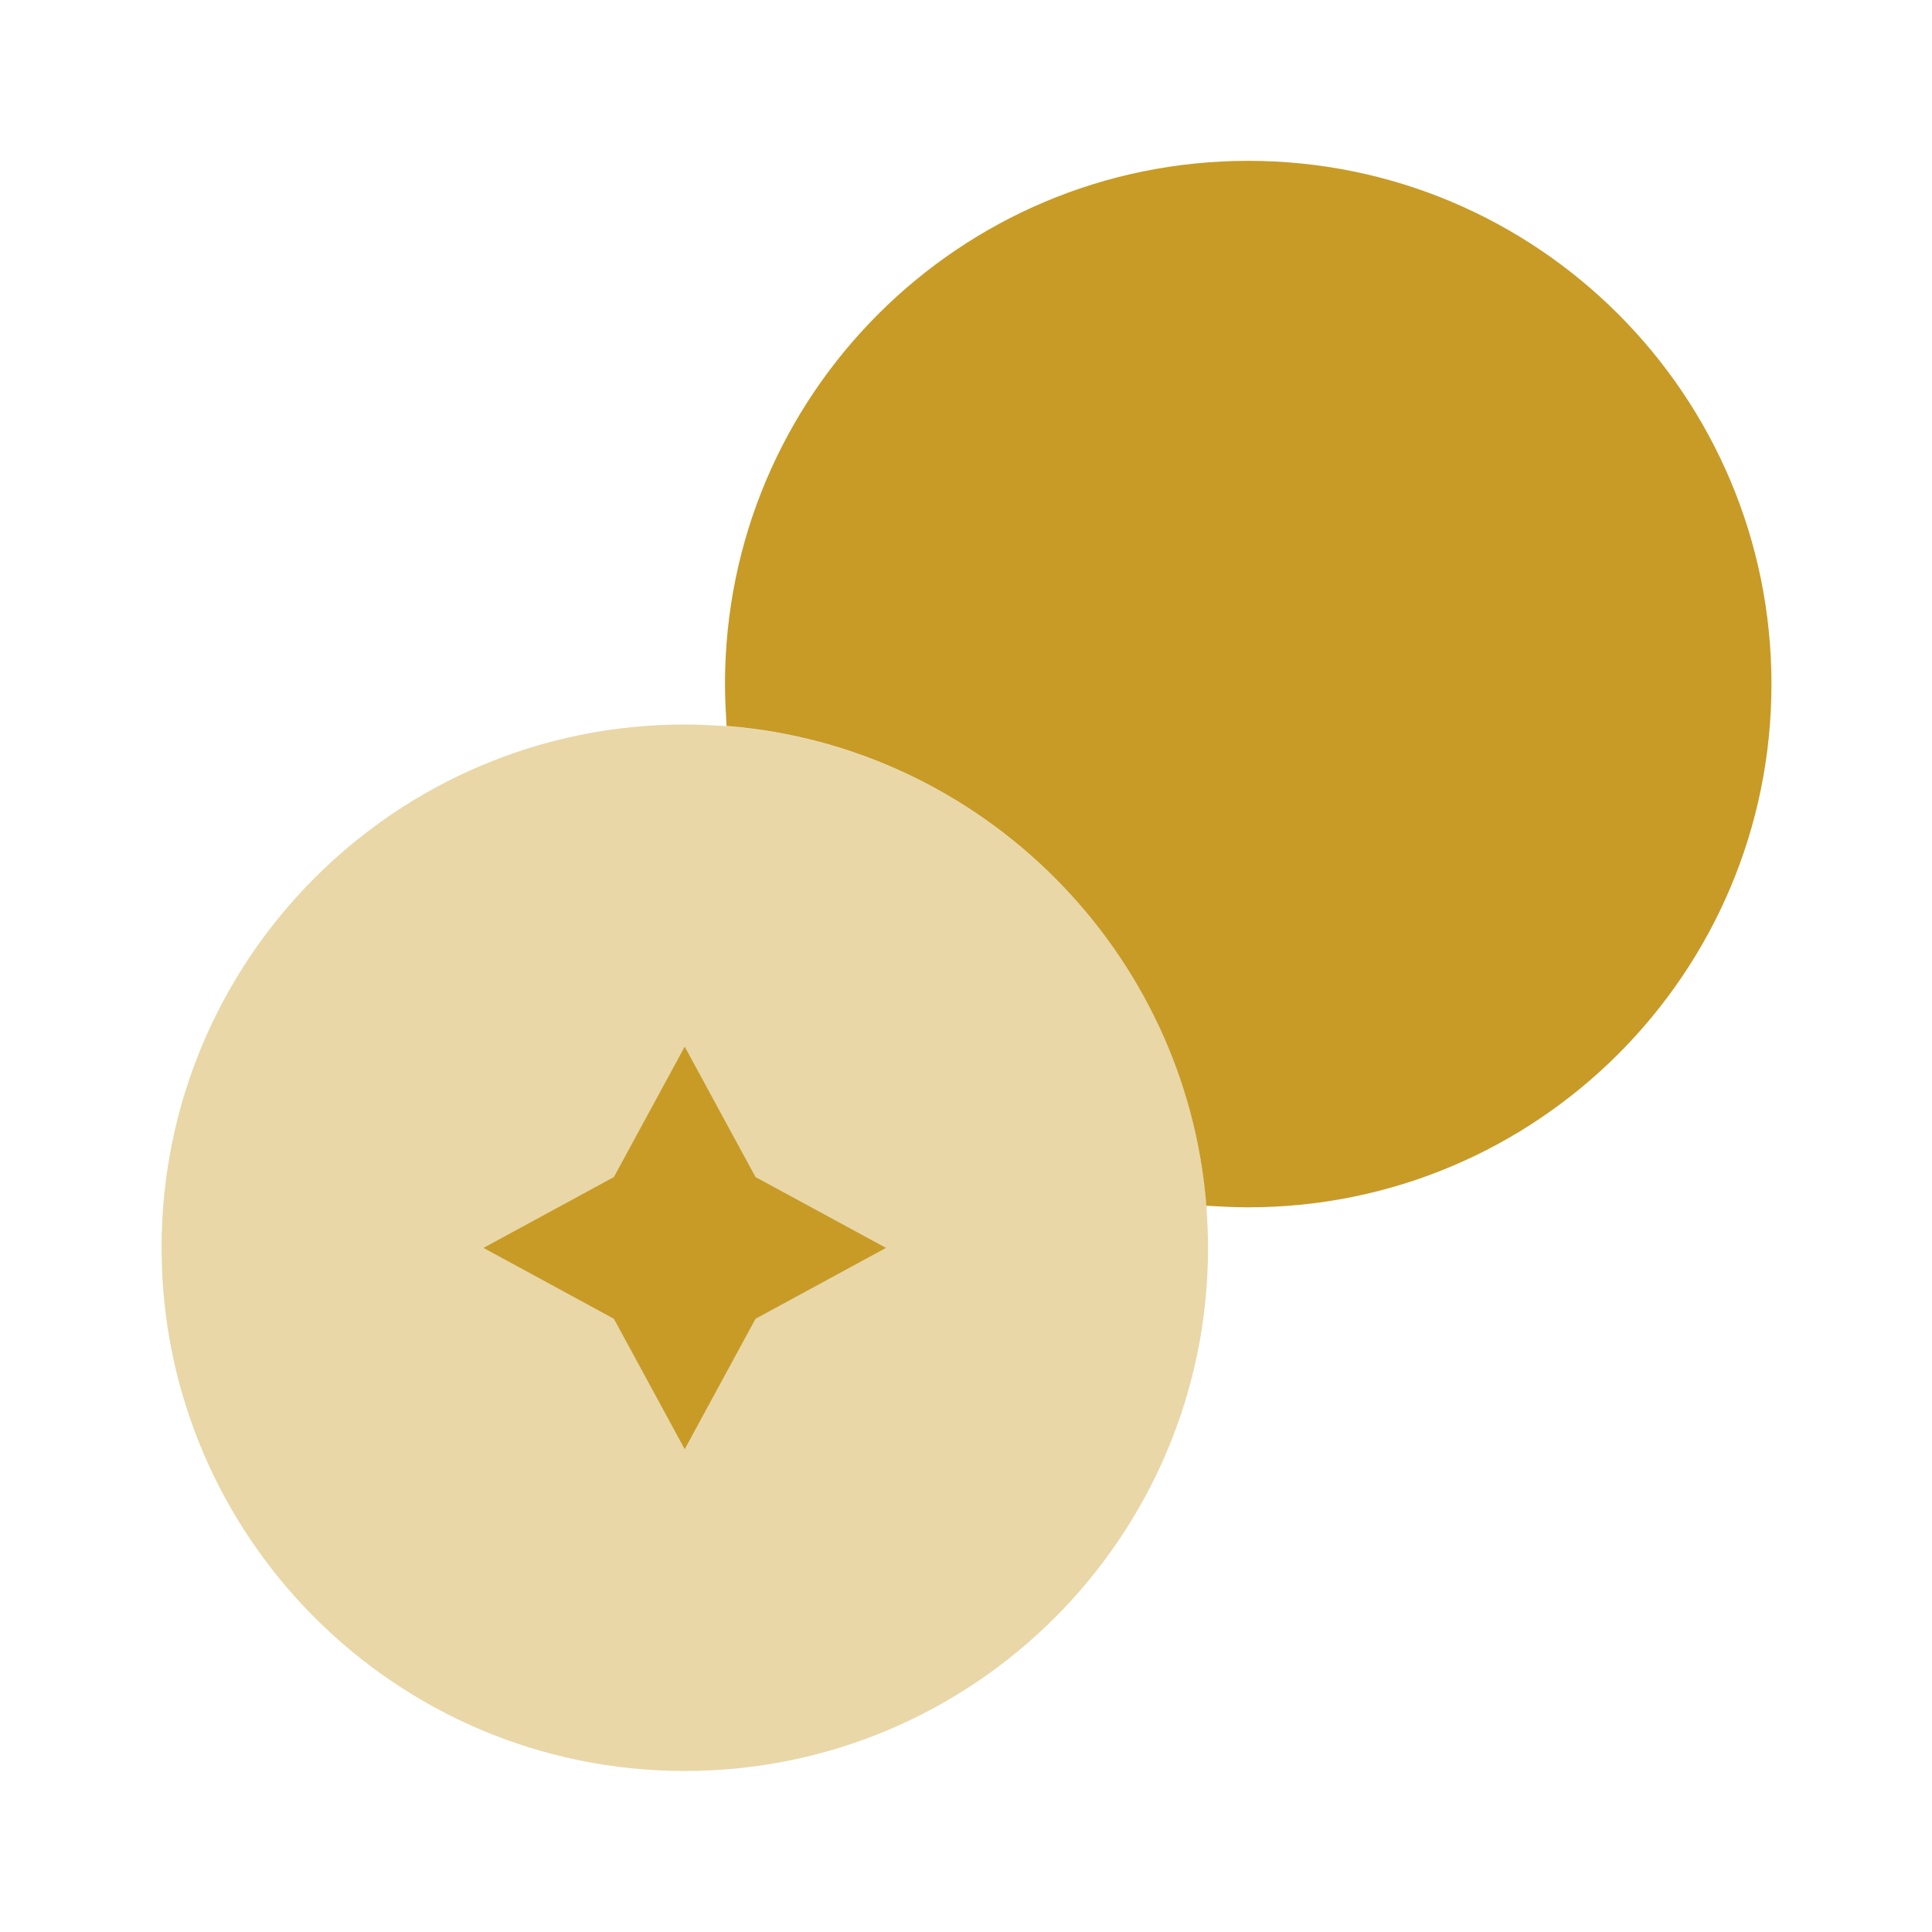
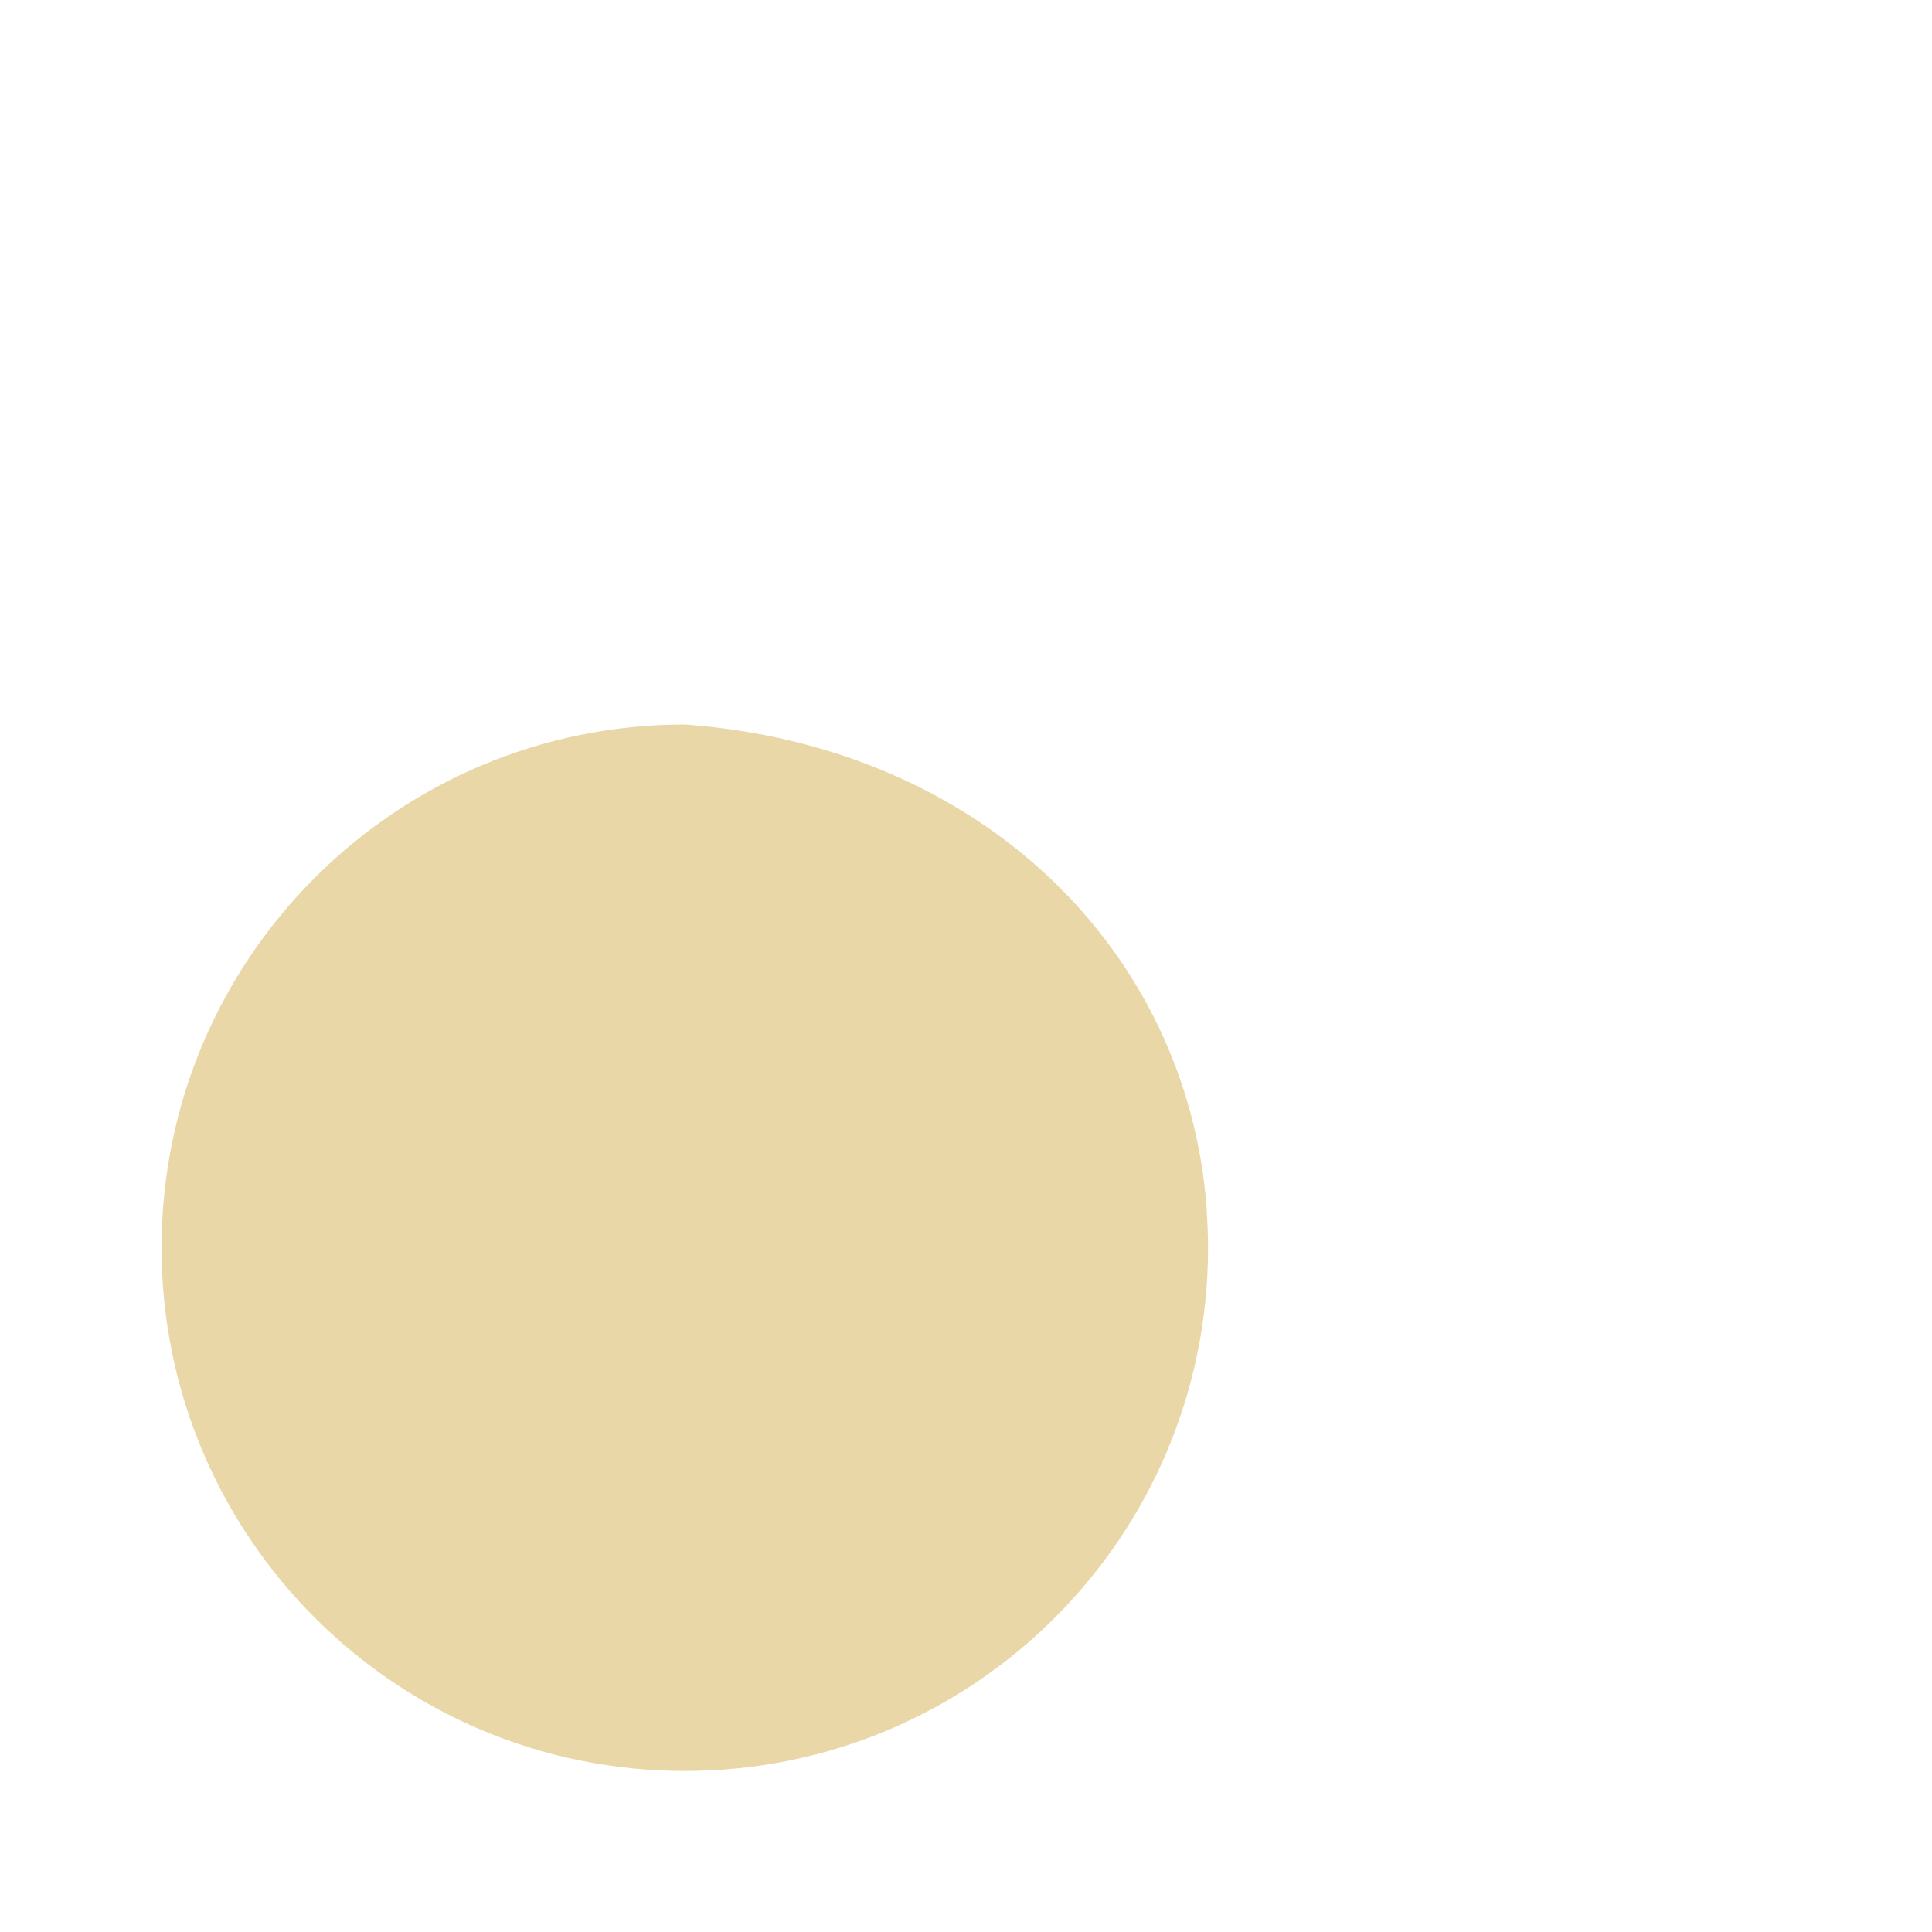
<svg xmlns="http://www.w3.org/2000/svg" width="32" height="32" viewBox="0 0 32 32" fill="none">
-   <path d="M29.341 11.331C29.341 16.117 25.461 19.997 20.674 19.997C20.448 19.997 20.208 19.984 19.981 19.971C19.648 15.744 16.261 12.357 12.034 12.024C12.021 11.797 12.008 11.557 12.008 11.331C12.008 6.544 15.888 2.664 20.674 2.664C25.461 2.664 29.341 6.544 29.341 11.331Z" fill="#C89B27" />
-   <path opacity="0.4" d="M20.009 20.667C20.009 25.453 16.129 29.333 11.342 29.333C6.556 29.333 2.676 25.453 2.676 20.667C2.676 15.88 6.556 12 11.342 12C11.569 12 11.809 12.013 12.036 12.027C16.262 12.36 19.649 15.747 19.983 19.973C19.996 20.2 20.009 20.44 20.009 20.667Z" fill="#C89B27" />
-   <path d="M10.168 19.496L11.341 17.336L12.514 19.496L14.675 20.669L12.514 21.843L11.341 24.003L10.168 21.843L8.008 20.669L10.168 19.496Z" fill="#C89B27" />
+   <path opacity="0.4" d="M20.009 20.667C20.009 25.453 16.129 29.333 11.342 29.333C6.556 29.333 2.676 25.453 2.676 20.667C2.676 15.88 6.556 12 11.342 12C16.262 12.36 19.649 15.747 19.983 19.973C19.996 20.2 20.009 20.44 20.009 20.667Z" fill="#C89B27" />
</svg>